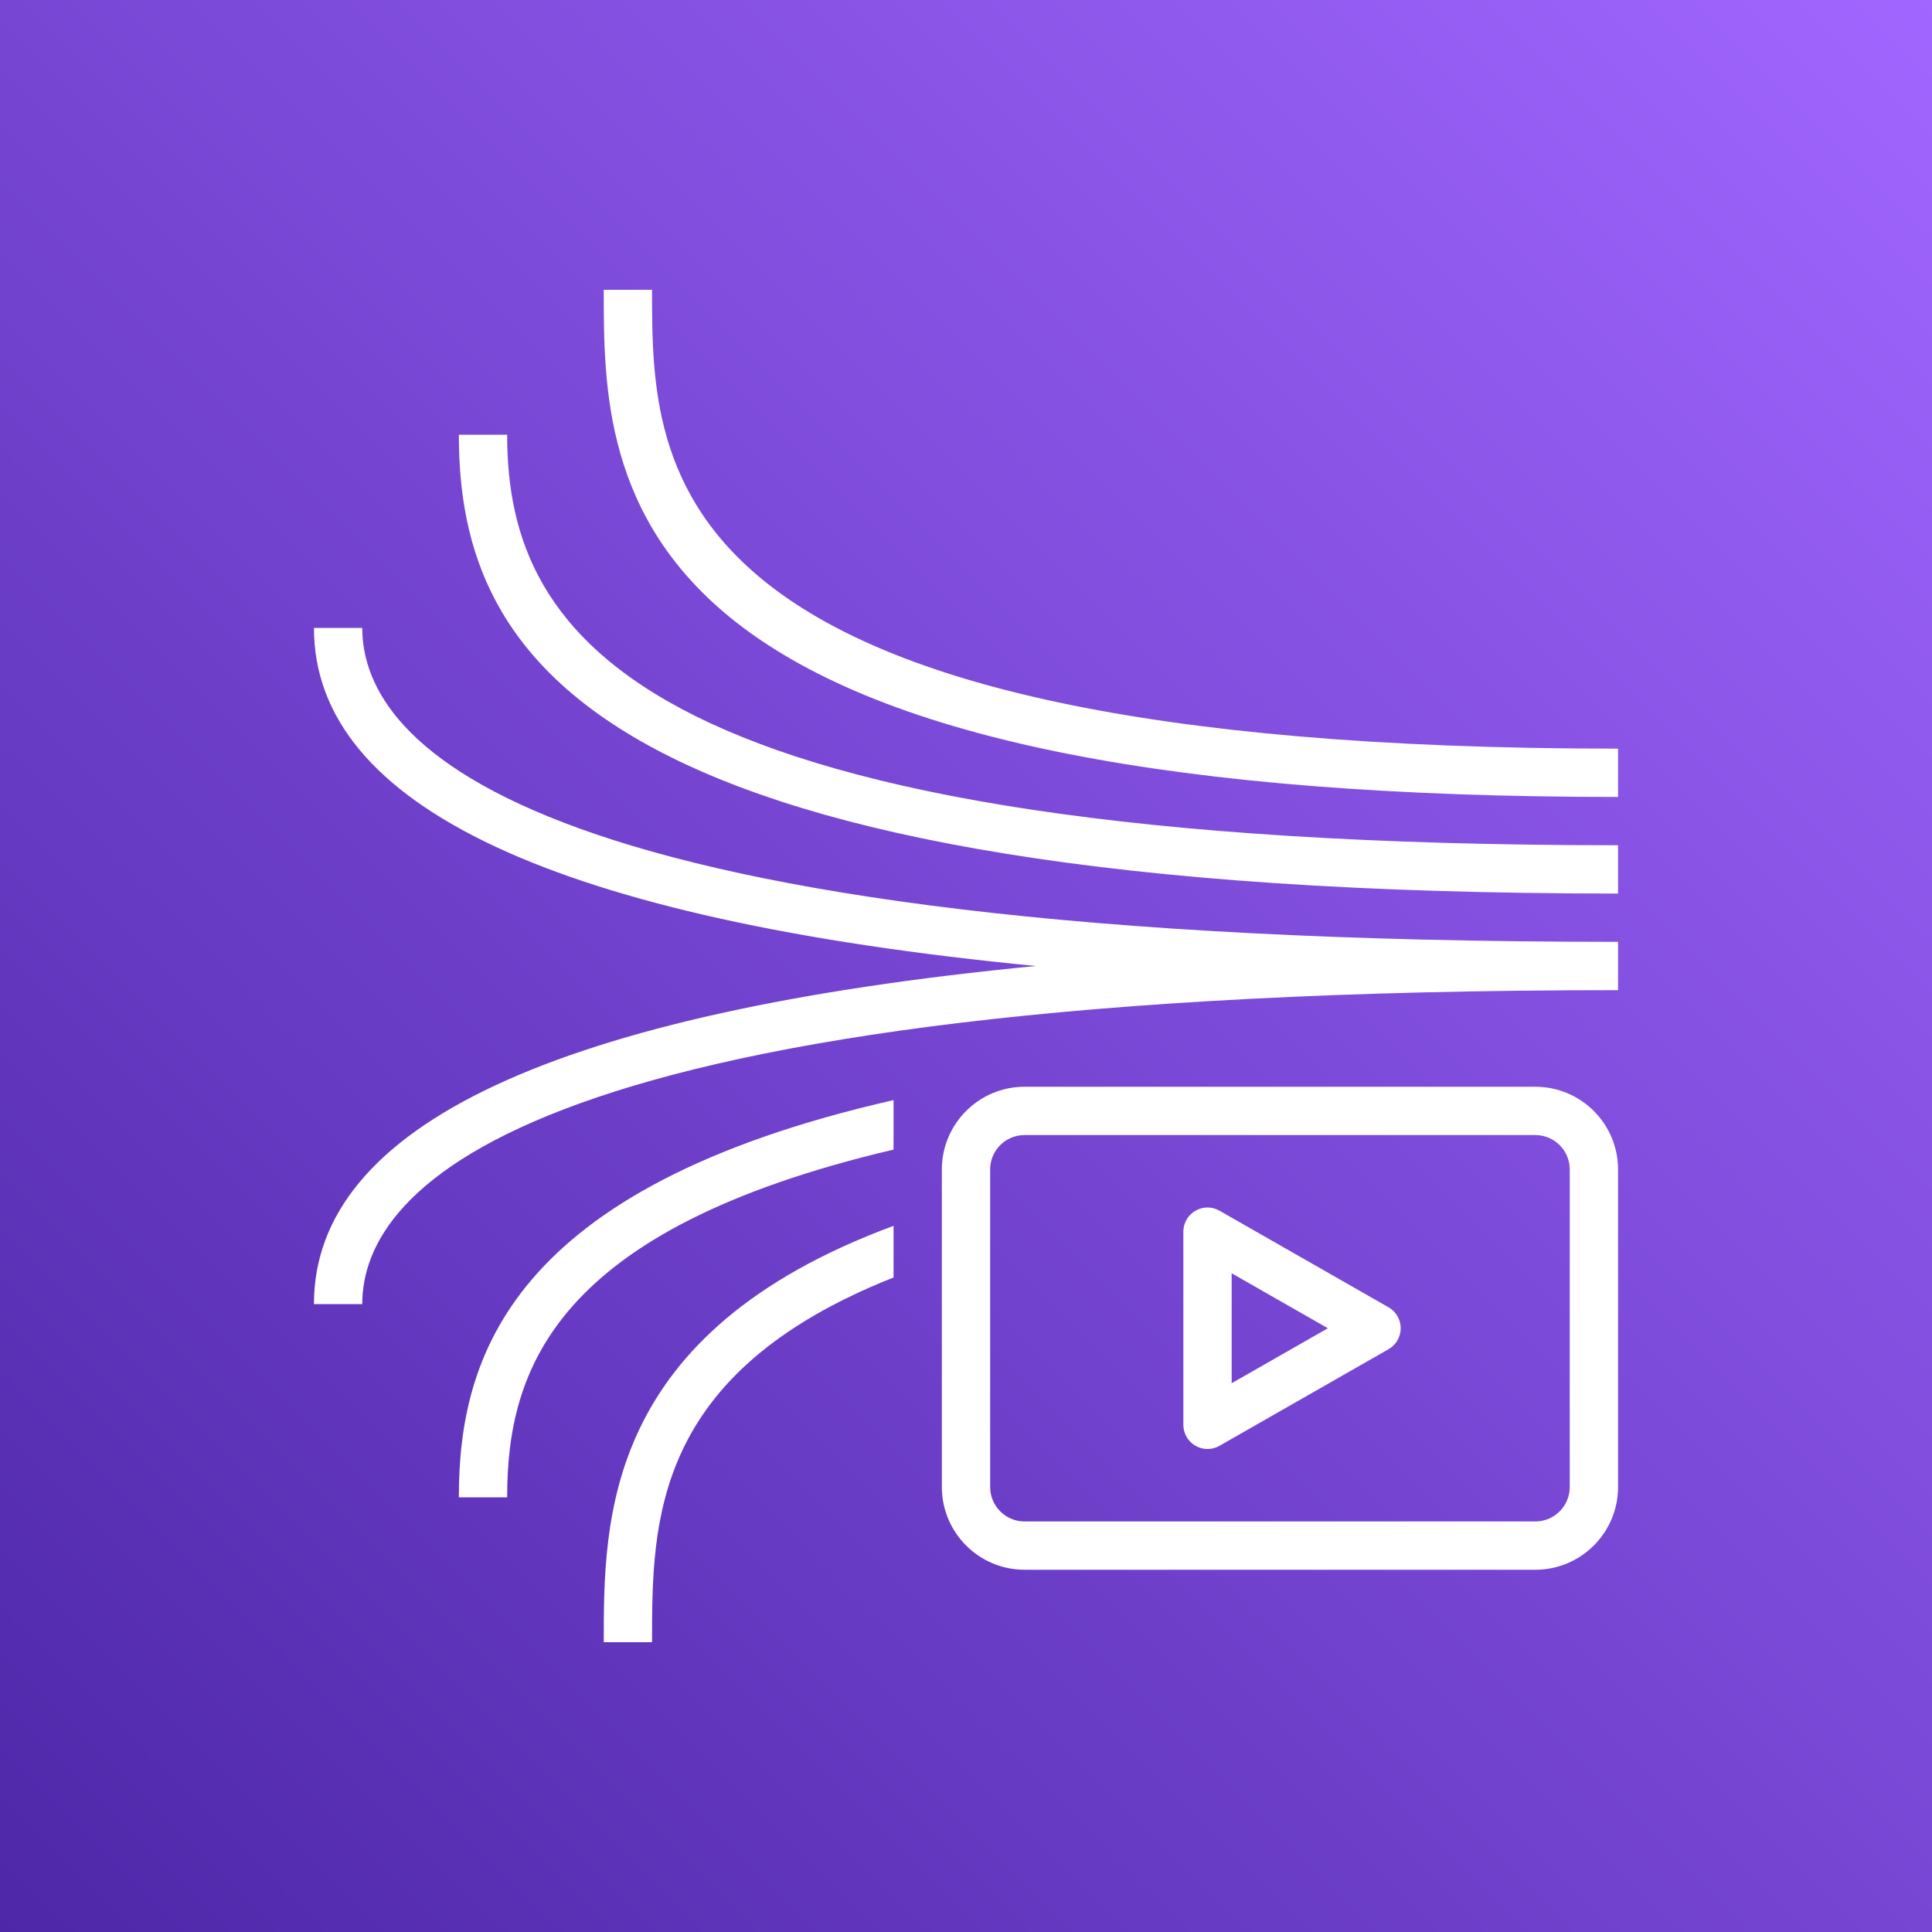
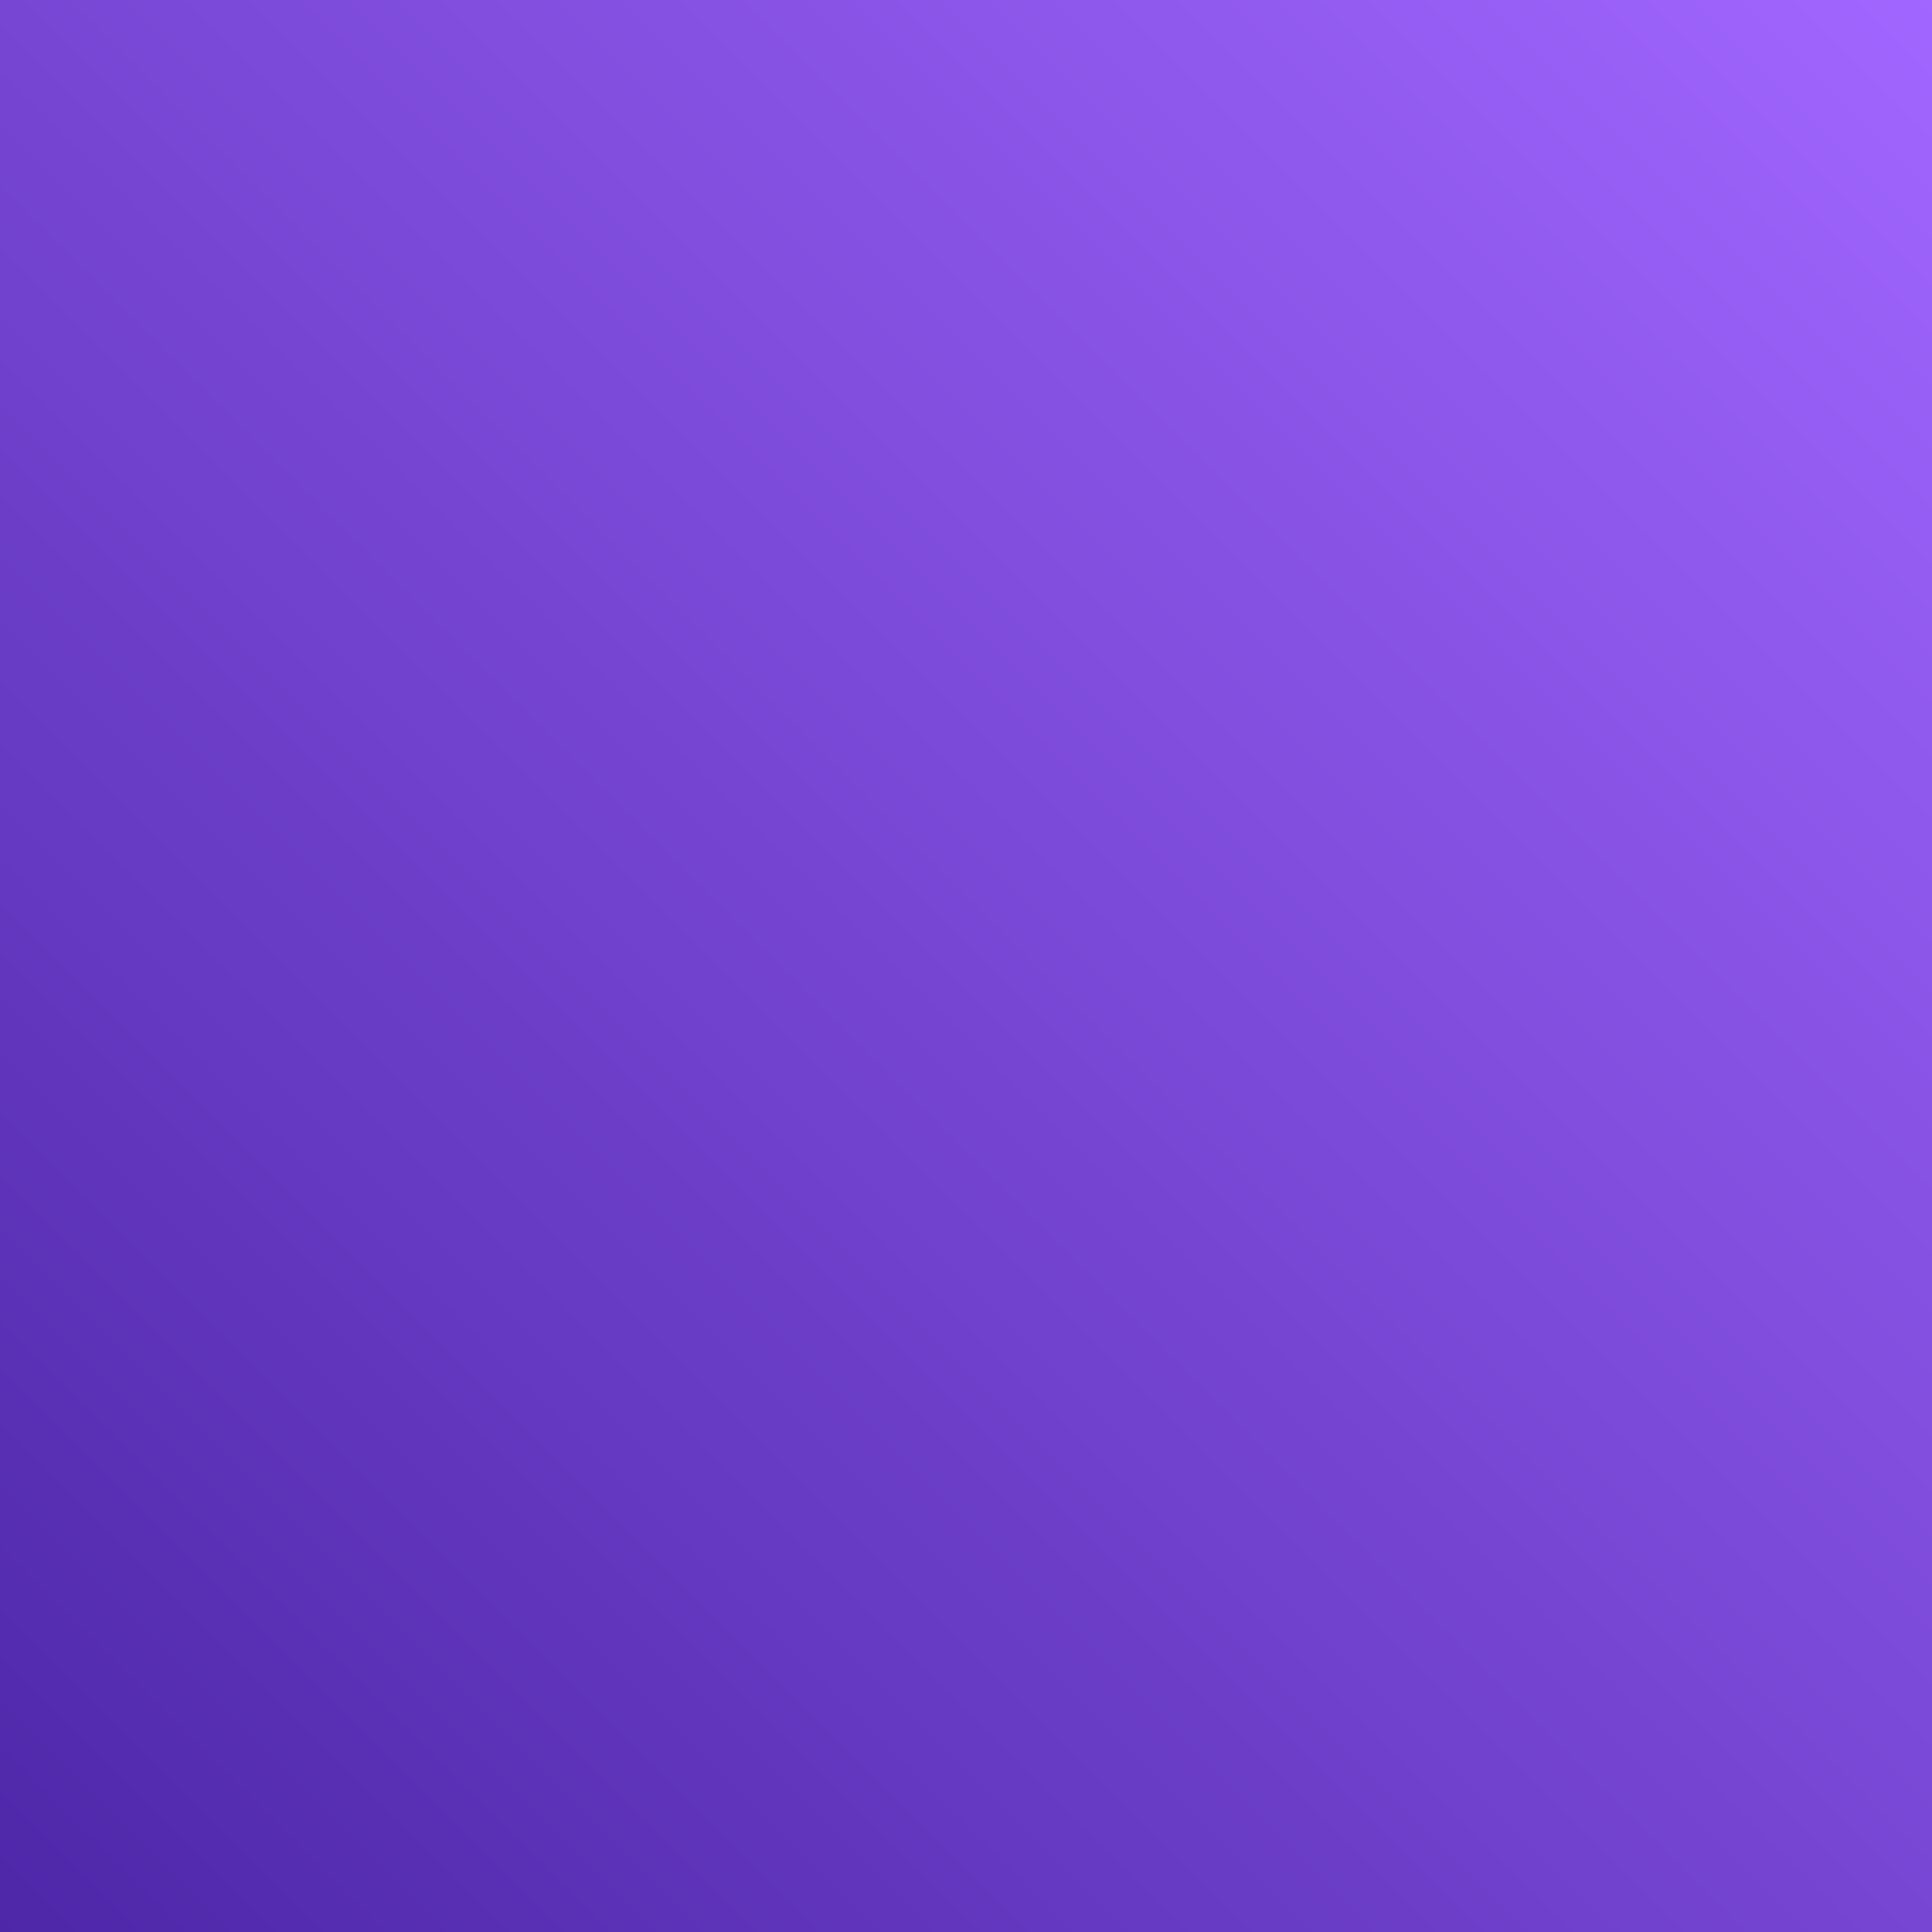
<svg xmlns="http://www.w3.org/2000/svg" width="80px" height="80px" viewBox="0 0 80 80" version="1.1">
  <rect x="0" y="0" width="80" height="80" fill="#333333" stroke="none" />
  <title>Icon-Architecture/64/Arch_Amazon-Kinesis-Video-Streams_64</title>
  <desc>Created with Sketch.</desc>
  <defs>
    <linearGradient x1="0%" y1="100%" x2="100%" y2="0%" id="linearGradient-1">
      <stop stop-color="#4D27A8" offset="0%" />
      <stop stop-color="#A166FF" offset="100%" />
    </linearGradient>
  </defs>
  <g id="Icon-Architecture/64/Arch_Amazon-Kinesis-Video-Streams_64" stroke="none" stroke-width="1" fill="none" fill-rule="evenodd">
    <g id="Icon-Architecture-BG/64/Analytics" fill="url(#linearGradient-1)">
      <rect id="Rectangle" x="0" y="0" width="80" height="80" />
    </g>
    <g id="Icon-Service/64/Amazon-Kinesis-Video-Streams" transform="translate(8, 8)" fill="#FFFFFF">
-       <path d="M29,37.553 L29,39.602 C14.938,42.908 13,48.719 13,54 L11,54 C11,48.23 13.077,41.18 29,37.553 L29,37.553 Z M29,42.76 L29,44.898 C19.007,48.854 19,55.011 19,60 L17,60 C17,54.879 17.009,47.191 29,42.76 L29,42.76 Z M57,53.575 C57,54.361 56.361,55 55.575,55 L34.425,55 C33.639,55 33,54.361 33,53.575 L33,40.424 C33,39.639 33.639,39 34.425,39 L55.575,39 C56.361,39 57,39.639 57,40.424 L57,53.575 Z M55.575,37 L34.425,37 C32.536,37 31,38.536 31,40.424 L31,53.575 C31,55.464 32.536,57 34.425,57 L55.575,57 C57.464,57 59,55.464 59,53.575 L59,40.424 C59,38.536 57.464,37 55.575,37 L55.575,37 Z M59,31 L59,33 C13.756,33 7,41.145 7,46 L5,46 C5,38.604 15.039,33.92 34.893,32 C15.039,30.079 5,25.395 5,18 L7,18 C7,22.855 13.756,31 59,31 L59,31 Z M59,27 L59,29 C16.703,29 11,19.395 11,10 L13,10 C13,18.406 18.465,27 59,27 L59,27 Z M59,23 L59,25 C40.663,25 28.728,22.641 22.51,17.788 C17,13.488 17,8.004 17,4 L19,4 C19,11.566 19,23 59,23 L59,23 Z M43,49.277 L43,44.723 L46.984,47 L43,49.277 Z M49.496,46.132 L42.496,42.132 C42.187,41.954 41.806,41.956 41.498,42.135 C41.189,42.314 41,42.643 41,43 L41,51 C41,51.356 41.189,51.686 41.498,51.865 C41.653,51.955 41.826,52 42,52 C42.171,52 42.343,51.956 42.496,51.868 L49.496,47.868 C49.808,47.69 50,47.359 50,47 C50,46.641 49.808,46.309 49.496,46.132 L49.496,46.132 Z" id="Amazon-Kinesis-Video-Streams_64_Squid" />
-     </g>
+       </g>
  </g>
</svg>